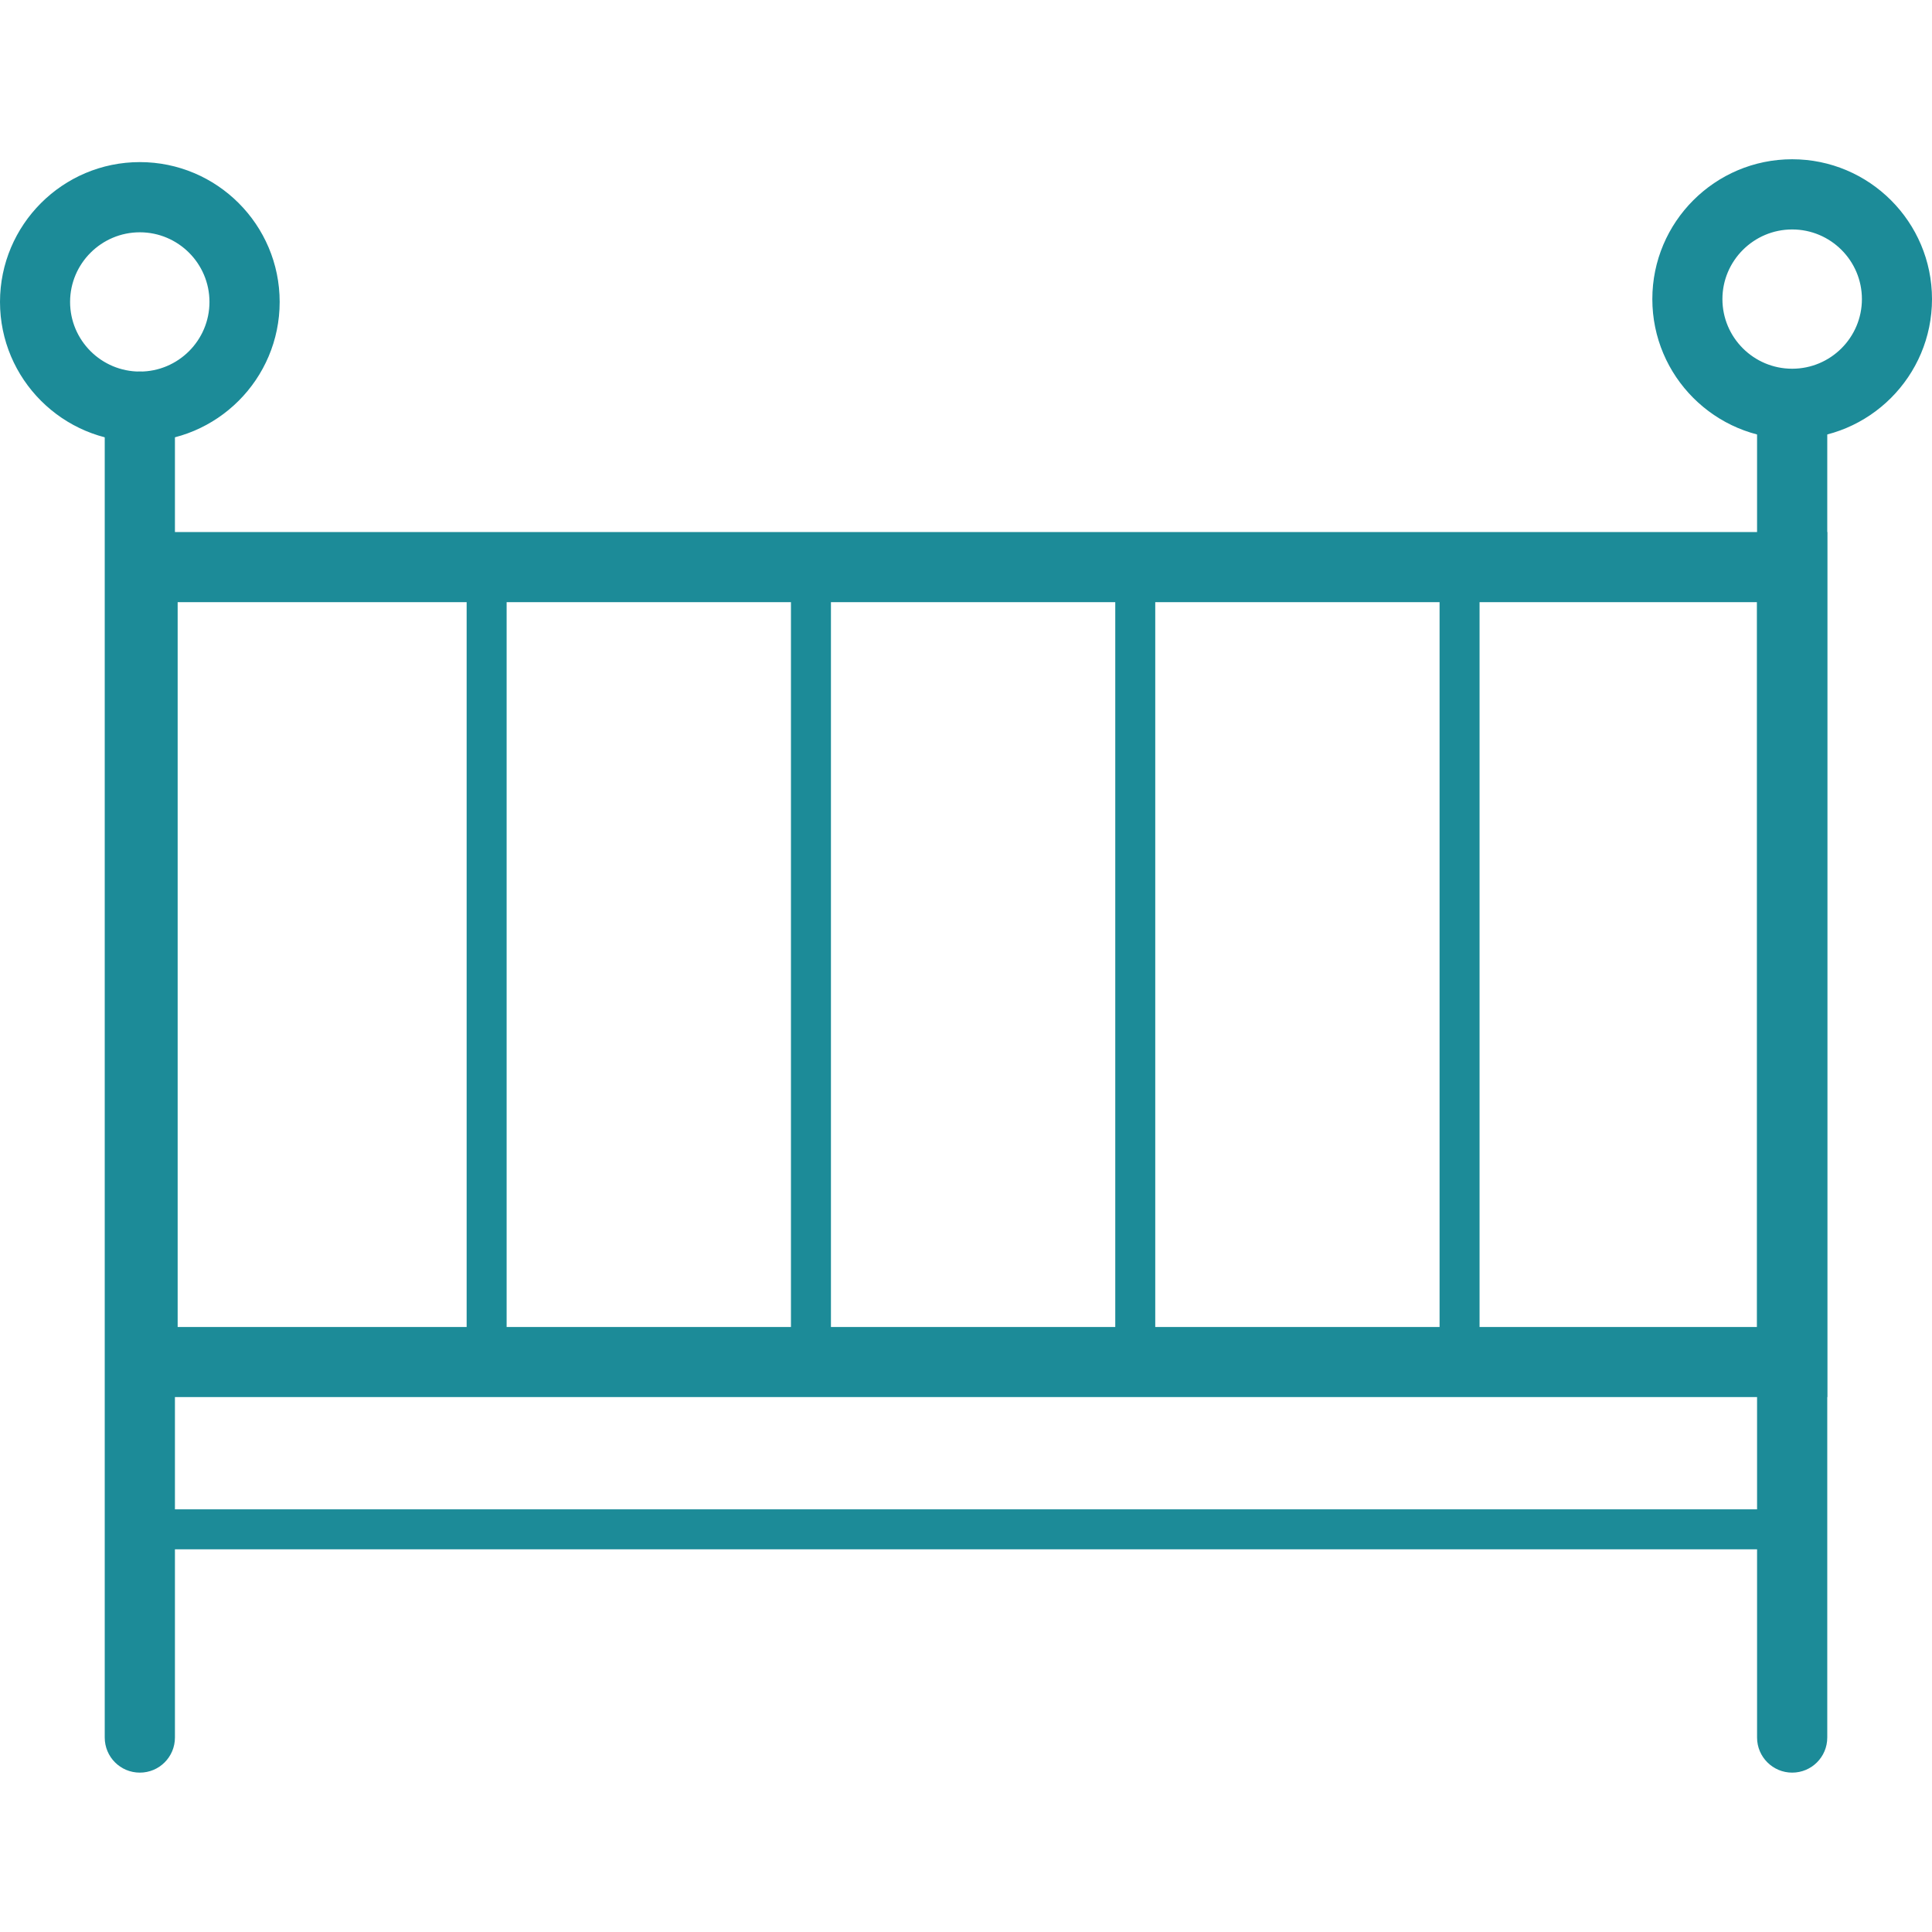
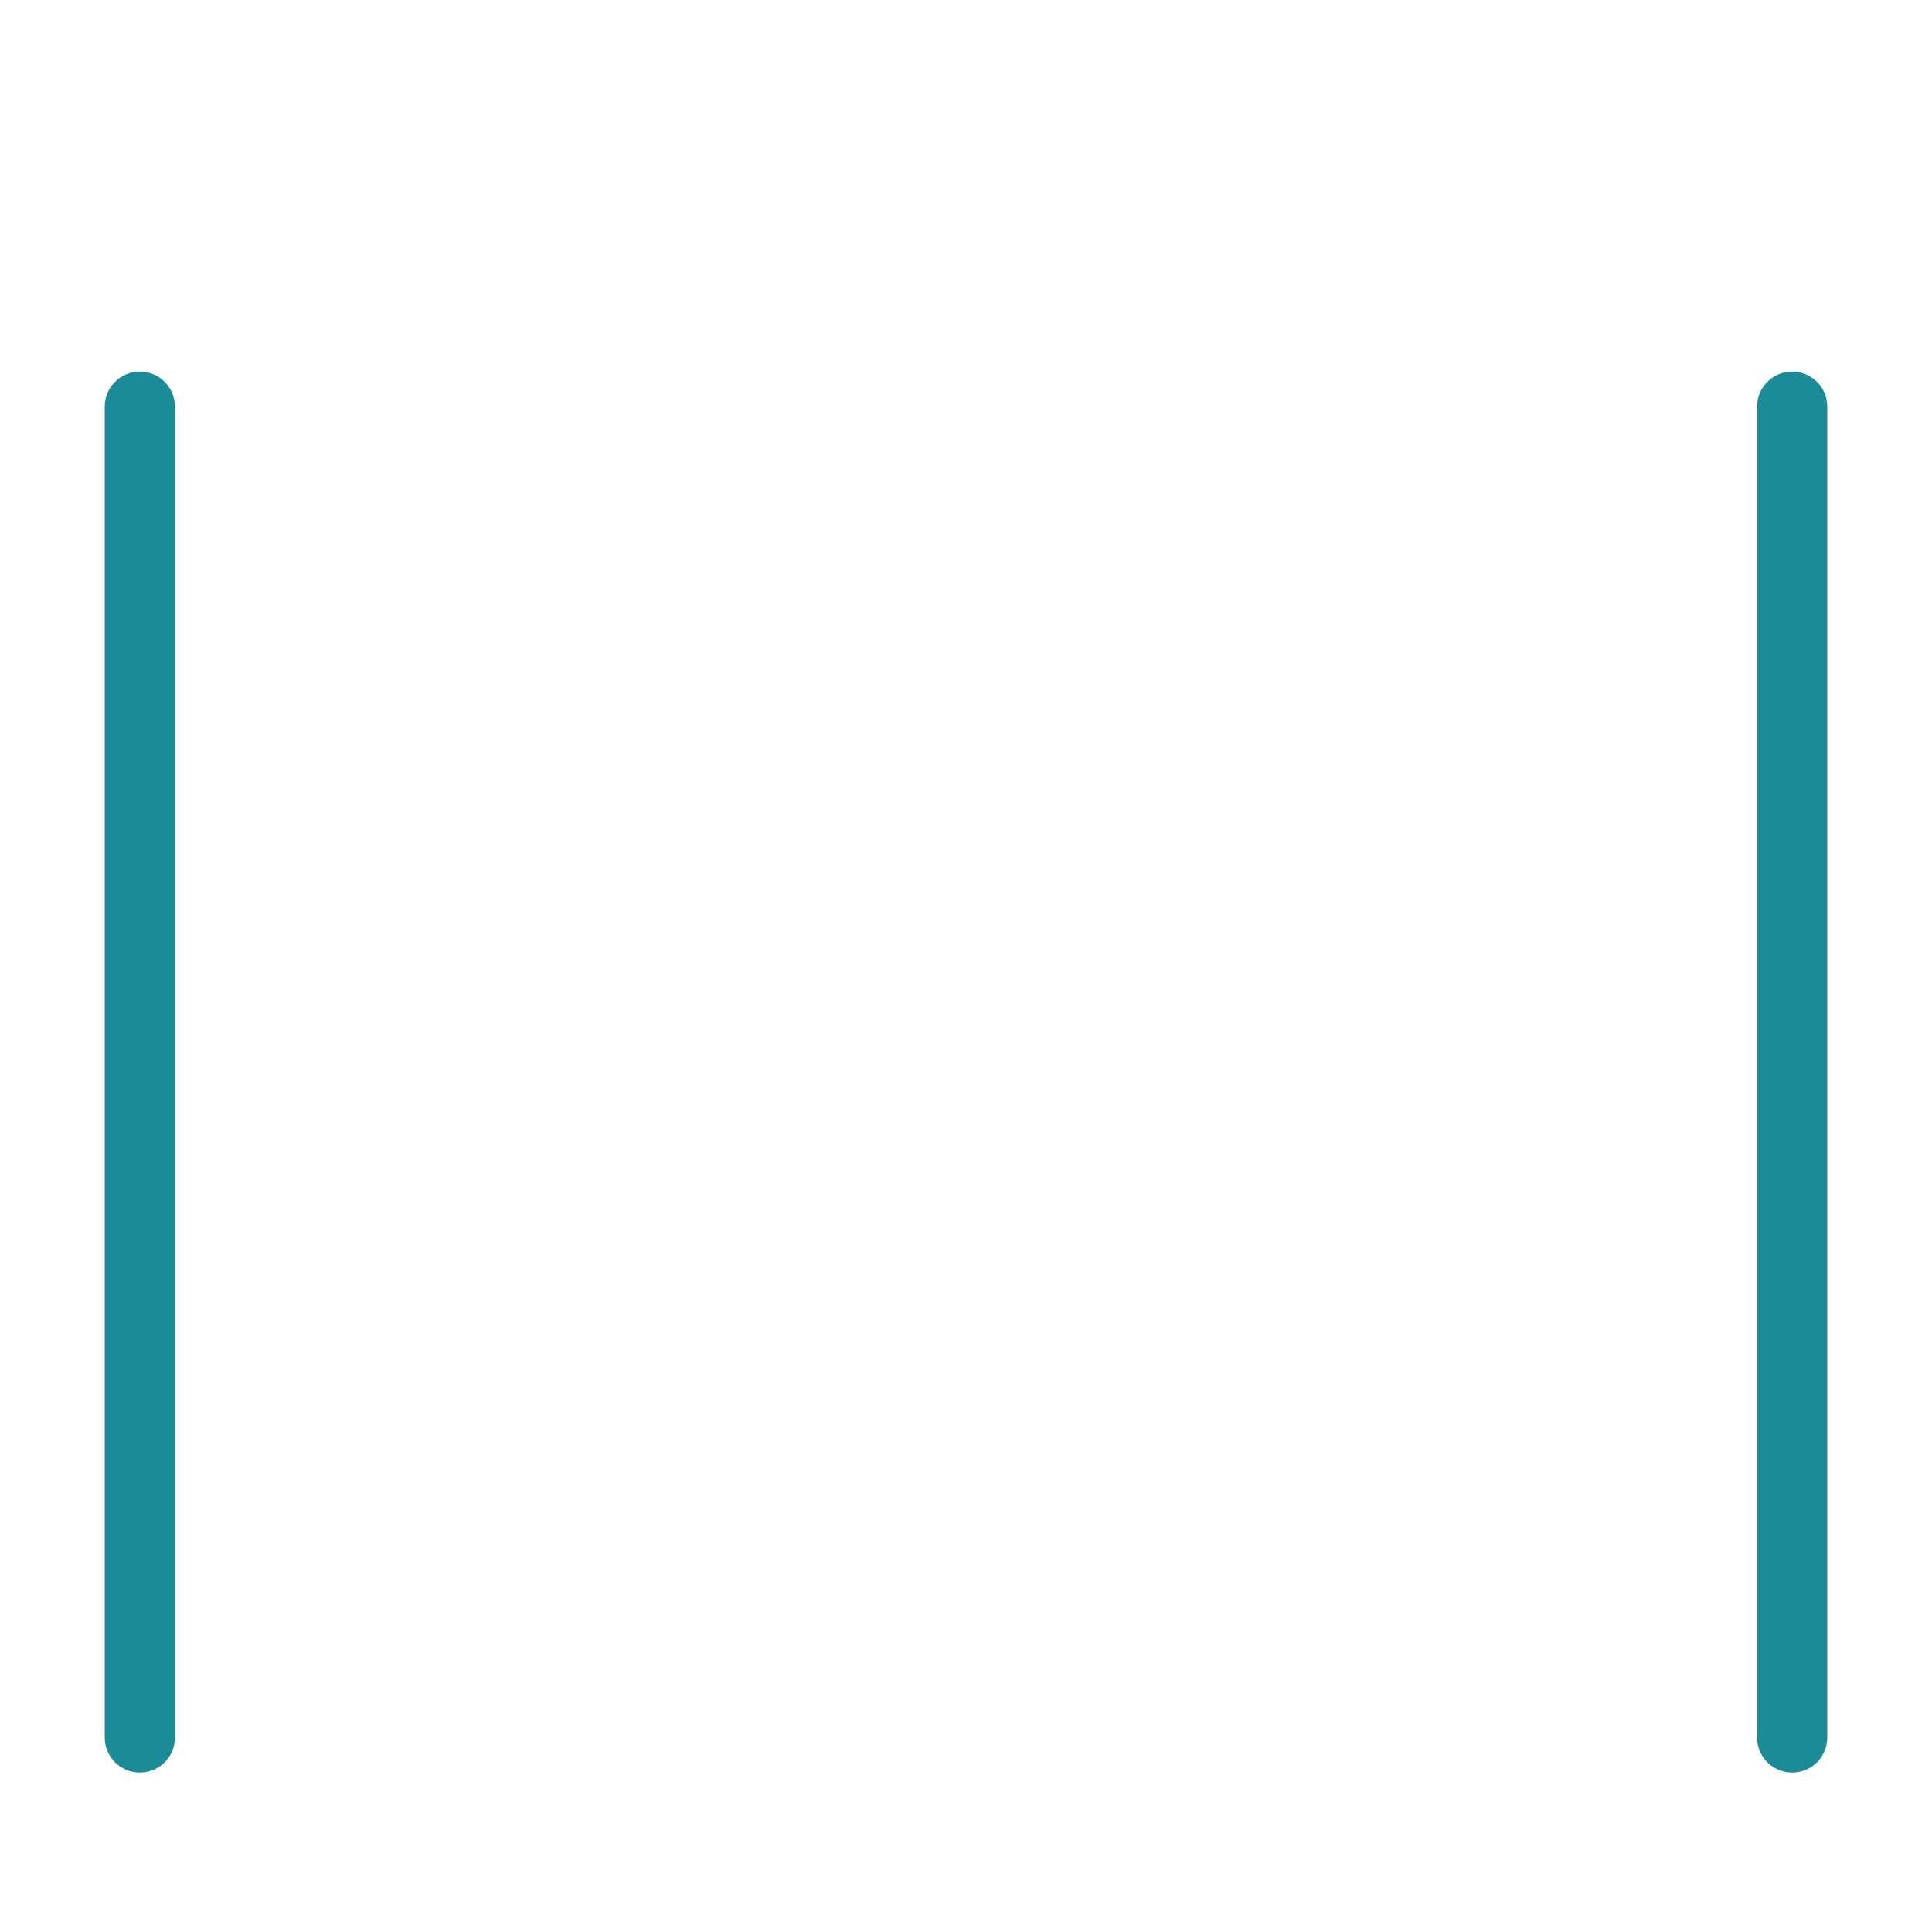
<svg xmlns="http://www.w3.org/2000/svg" id="SvgjsSvg1015" width="288" height="288" version="1.1">
  <defs id="SvgjsDefs1016" />
  <g id="SvgjsG1017">
    <svg width="288" height="288" viewBox="0 0 17.008 14.202">
      <g transform="translate(-88.258 -122.167)" fill="#1c8b98" class="color000 svgShape">
-         <path fill="#1c8b98" d="m 89.822,132.446 h 13.904 v -6.381 H 89.822 Z m 14.521,0.617 H 89.205 v -7.615 h 15.139 v 7.615" class="color282826 svgShape" />
        <path fill="#1c8b98" d="M104.035 136.369c-.17 0-.309-.138-.309-.309v-11.716c0-.17.138-.309.309-.309.171 0 .309.138.309.309v11.716c0 .171-.138.309-.309.309M89.489 136.369c-.171 0-.309-.138-.309-.309v-11.716c0-.17.138-.309.309-.309.17 0 .309.138.309.309v11.716c0 .171-.138.309-.309.309" class="color282826 svgShape" />
-         <path fill="#1c8b98" d="M104.035 134.403H89.587c-.098 0-.176-.079-.176-.176 0-.097.079-.176.176-.176H104.035c.098 0 .176.079.176.176 0 .098-.079.176-.176.176M92.542 132.931c-.098 0-.176-.079-.176-.176v-6.998c0-.098.079-.176.176-.176.097 0 .176.079.176.176v6.998c0 .097-.079.176-.176.176M95.397 132.931c-.098 0-.176-.079-.176-.176v-6.998c0-.098.079-.176.176-.176.097 0 .176.079.176.176v6.998c0 .097-.079.176-.176.176M98.252 132.931c-.097 0-.176-.079-.176-.176v-6.998c0-.098.079-.176.176-.176.098 0 .176.079.176.176v6.998c0 .097-.079.176-.176.176M101.107 132.931c-.097 0-.176-.079-.176-.176v-6.998c0-.098.079-.176.176-.176.098 0 .176.079.176.176v6.998c0 .097-.079.176-.176.176M104.035 122.784c-.338 0-.614.275-.614.613 0 .338.275.613.614.613.339 0 .614-.275.614-.613 0-.338-.275-.613-.614-.613zm0 1.844c-.679 0-1.231-.552-1.231-1.231 0-.679.552-1.231 1.231-1.231.679 0 1.231.552 1.231 1.231 0 .679-.552 1.231-1.231 1.231M89.489 122.809c-.338 0-.614.275-.614.613 0 .338.275.613.614.613.338 0 .613-.275.613-.613 0-.338-.275-.613-.613-.613zm0 1.844c-.679 0-1.231-.552-1.231-1.231 0-.679.552-1.231 1.231-1.231.679 0 1.231.552 1.231 1.231 0 .679-.552 1.231-1.231 1.231" class="color282826 svgShape" />
      </g>
    </svg>
  </g>
</svg>